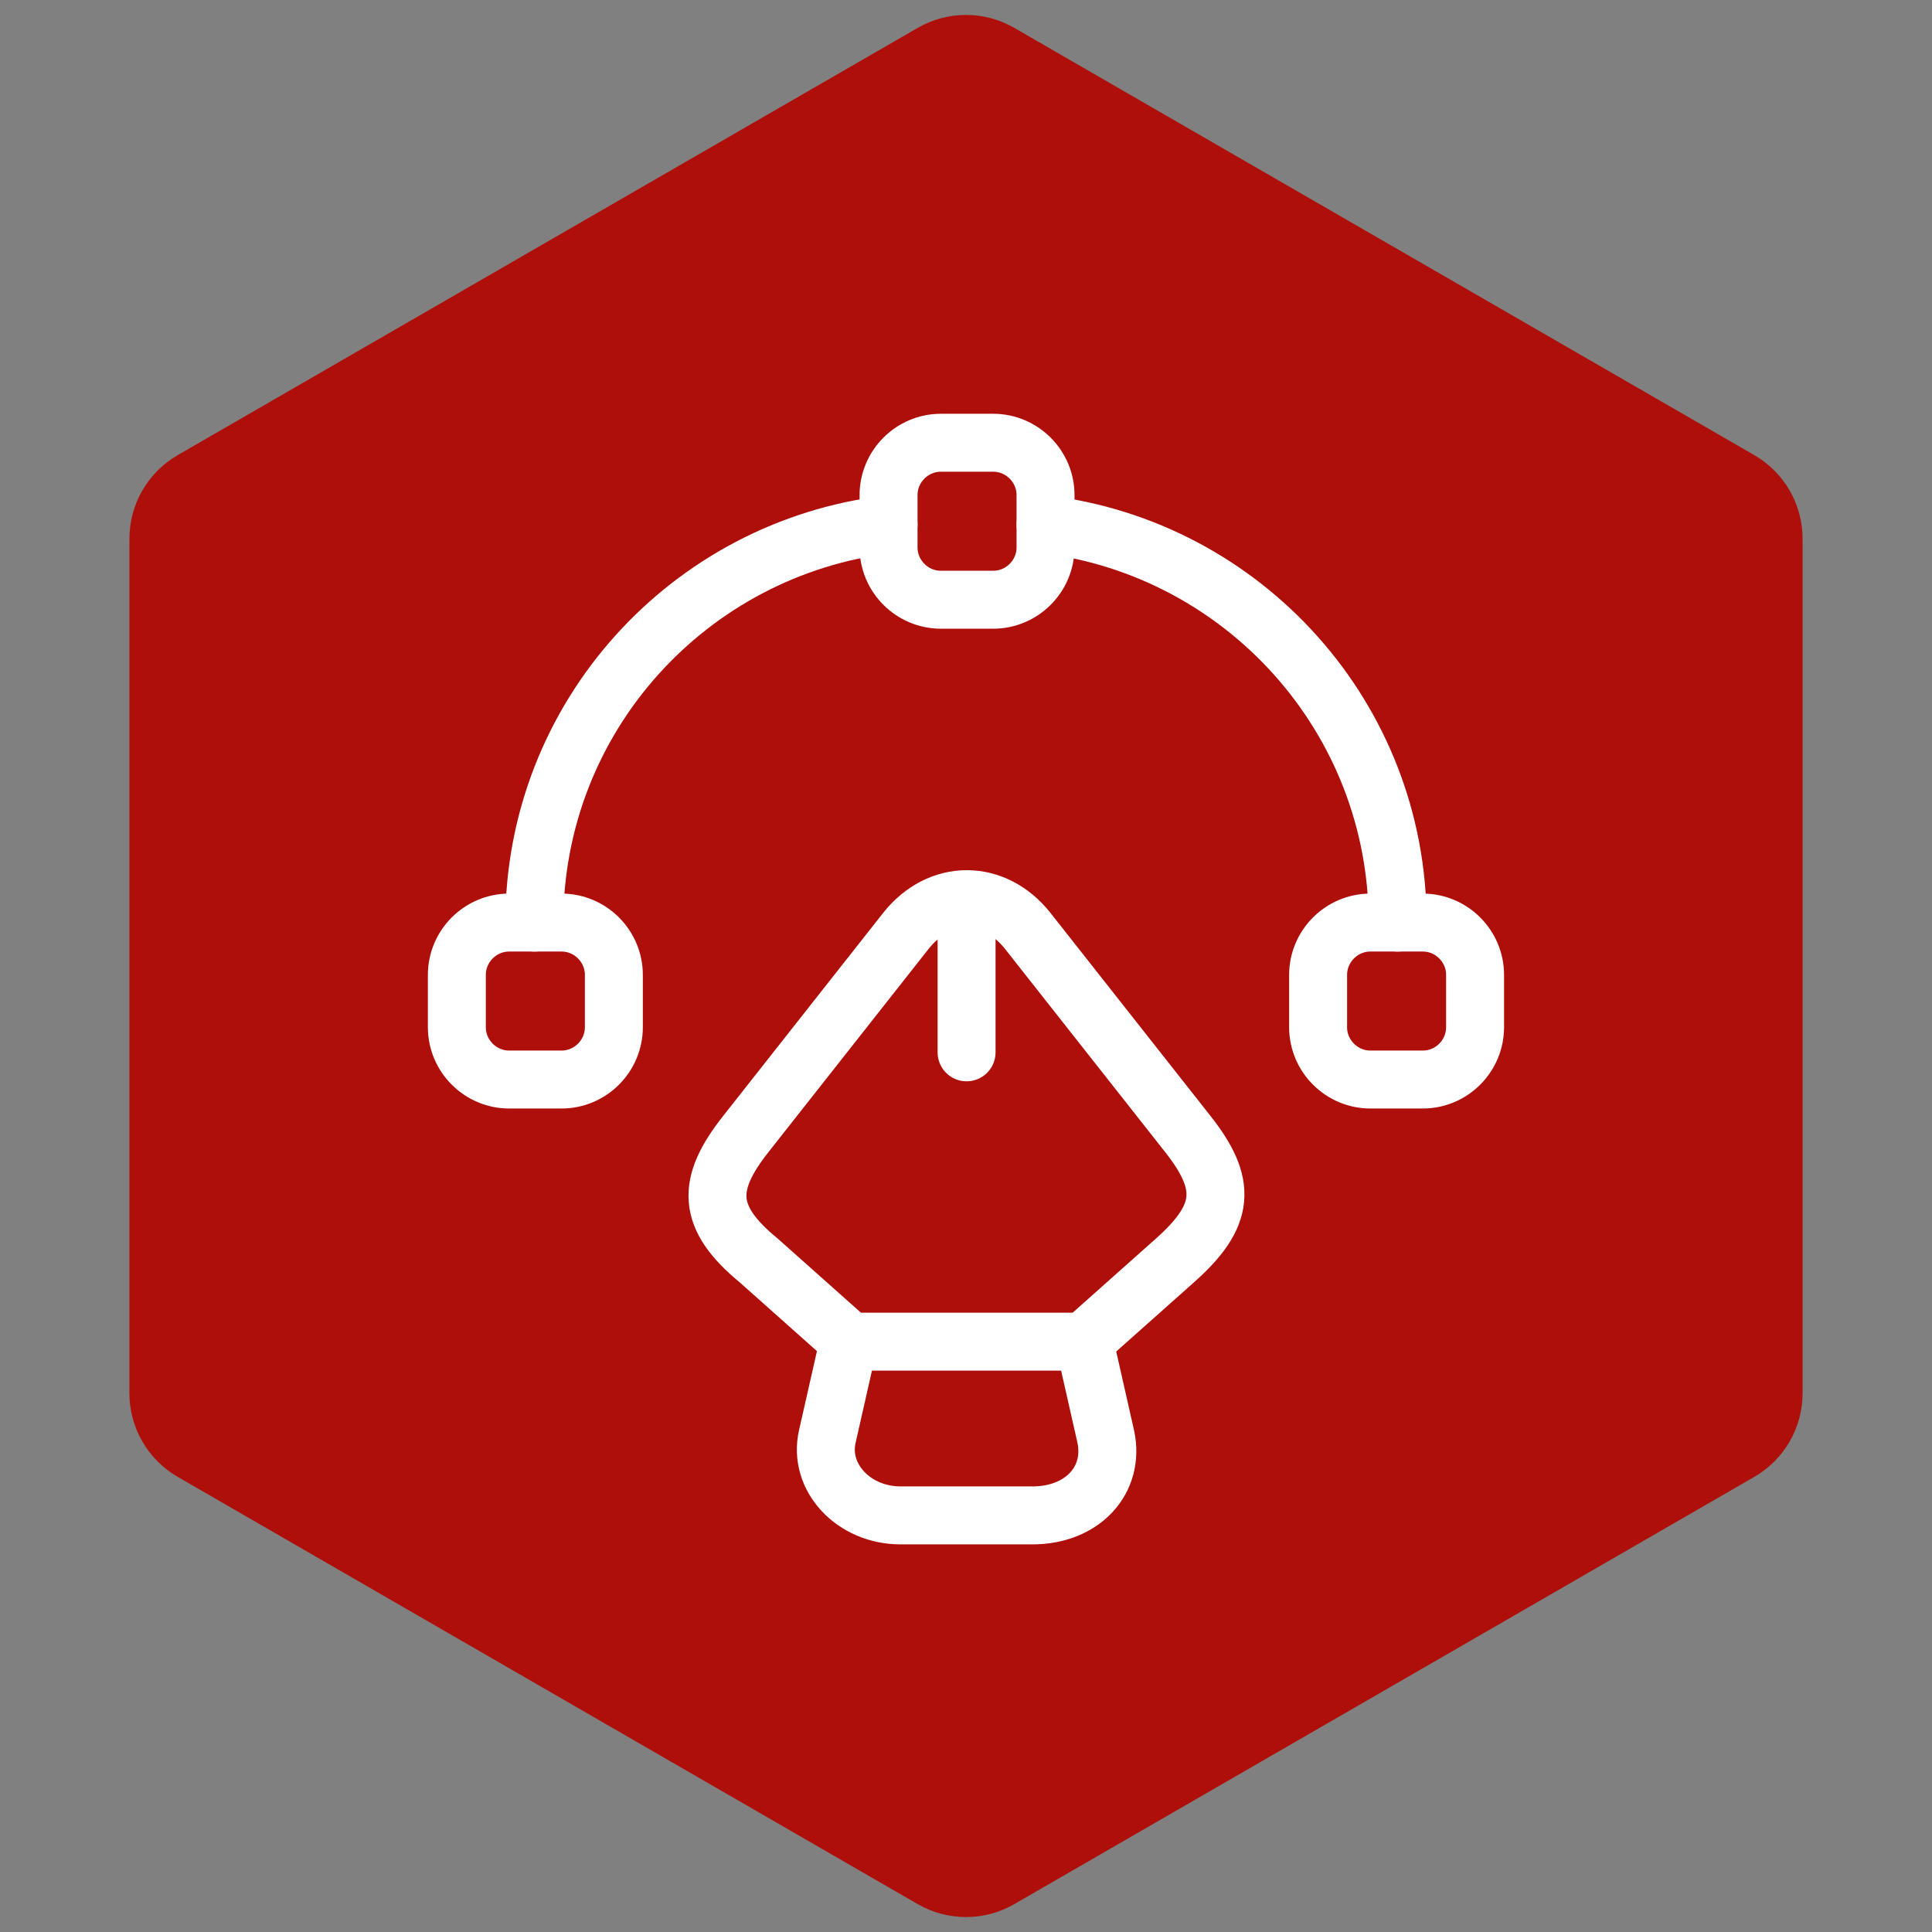
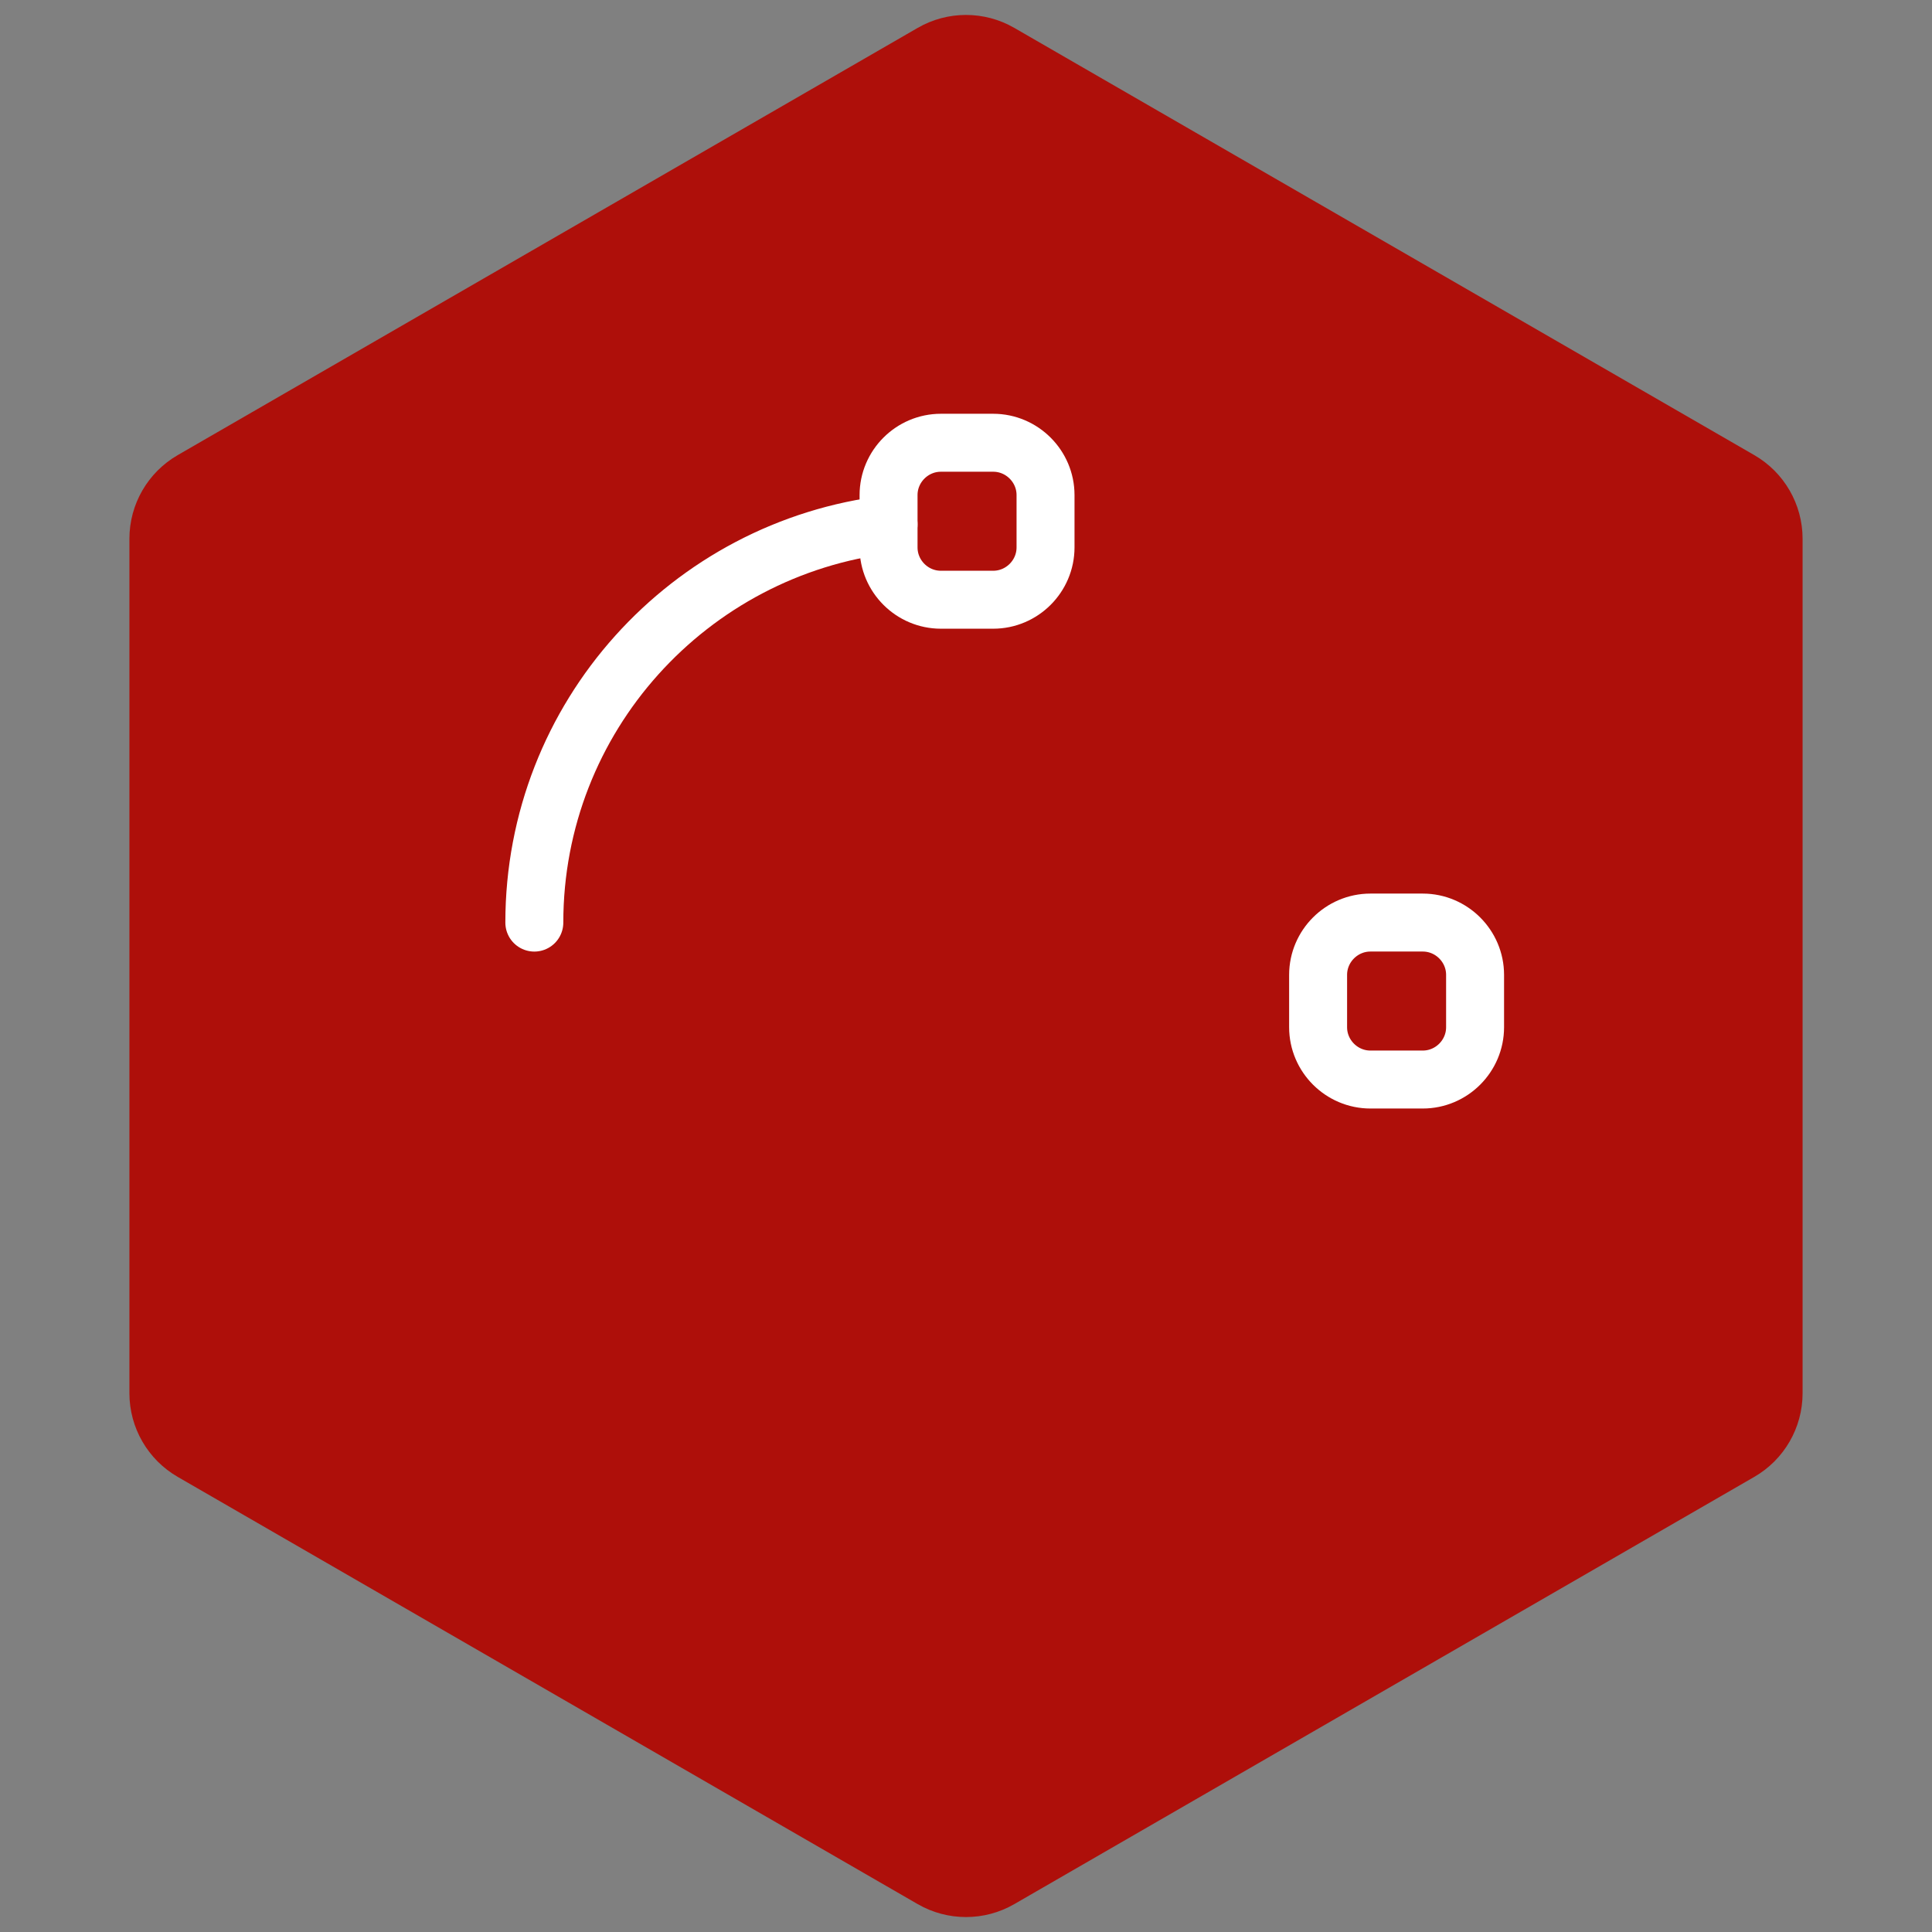
<svg xmlns="http://www.w3.org/2000/svg" width="60" height="60" viewBox="0 0 60 60" fill="none">
  <rect x="0" y="0" width="60" height="60" fill="#808080" stroke="none" />
  <path d="M28.5 0.866C29.428 0.33 30.572 0.33 31.5 0.866L54.481 14.134C55.409 14.67 55.981 15.66 55.981 16.732V43.268C55.981 44.34 55.409 45.33 54.481 45.866L31.5 59.134C30.572 59.67 29.428 59.67 28.5 59.134L5.519 45.866C4.591 45.33 4.019 44.34 4.019 43.268V16.732C4.019 15.66 4.591 14.67 5.519 14.134L28.5 0.866Z" fill="#AE0F0A" />
-   <path d="M27.969 47.062H32.064C33.624 47.062 34.632 45.957 34.339 44.608L33.673 41.667H26.36L25.694 44.608C25.402 45.876 26.507 47.062 27.969 47.062Z" stroke="white" stroke-width="1.8" stroke-linecap="round" stroke-linejoin="round" />
-   <path d="M33.673 41.651L36.485 39.148C38.061 37.751 38.126 36.776 36.875 35.2L31.918 28.911C30.878 27.595 29.172 27.595 28.132 28.911L23.176 35.2C21.925 36.776 21.925 37.8 23.566 39.148L26.377 41.651" stroke="white" stroke-width="1.8" stroke-linecap="round" stroke-linejoin="round" />
-   <path d="M30.018 28.57V32.681" stroke="white" stroke-width="1.8" stroke-linecap="round" stroke-linejoin="round" />
  <path d="M30.845 18.625H29.22C28.326 18.625 27.595 17.894 27.595 17V15.375C27.595 14.482 28.326 13.75 29.22 13.75H30.845C31.738 13.75 32.47 14.482 32.47 15.375V17C32.47 17.894 31.738 18.625 30.845 18.625Z" stroke="white" stroke-width="1.8" stroke-linecap="round" stroke-linejoin="round" />
-   <path d="M15.813 33.526H17.439C18.332 33.526 19.064 32.795 19.064 31.901V30.276C19.064 29.383 18.332 28.651 17.439 28.651H15.813C14.92 28.651 14.188 29.383 14.188 30.276V31.901C14.188 32.795 14.92 33.526 15.813 33.526Z" stroke="white" stroke-width="1.8" stroke-linecap="round" stroke-linejoin="round" />
  <path d="M44.185 33.526H42.56C41.667 33.526 40.935 32.795 40.935 31.901V30.276C40.935 29.383 41.667 28.651 42.56 28.651H44.185C45.079 28.651 45.81 29.383 45.81 30.276V31.901C45.81 32.795 45.079 33.526 44.185 33.526Z" stroke="white" stroke-width="1.8" stroke-linecap="round" stroke-linejoin="round" />
  <path d="M27.595 16.285C21.404 17.017 16.594 22.265 16.594 28.652" stroke="white" stroke-width="1.8" stroke-linecap="round" stroke-linejoin="round" />
-   <path d="M43.406 28.652C43.406 22.282 38.629 17.049 32.47 16.285" stroke="white" stroke-width="1.8" stroke-linecap="round" stroke-linejoin="round" />
</svg>